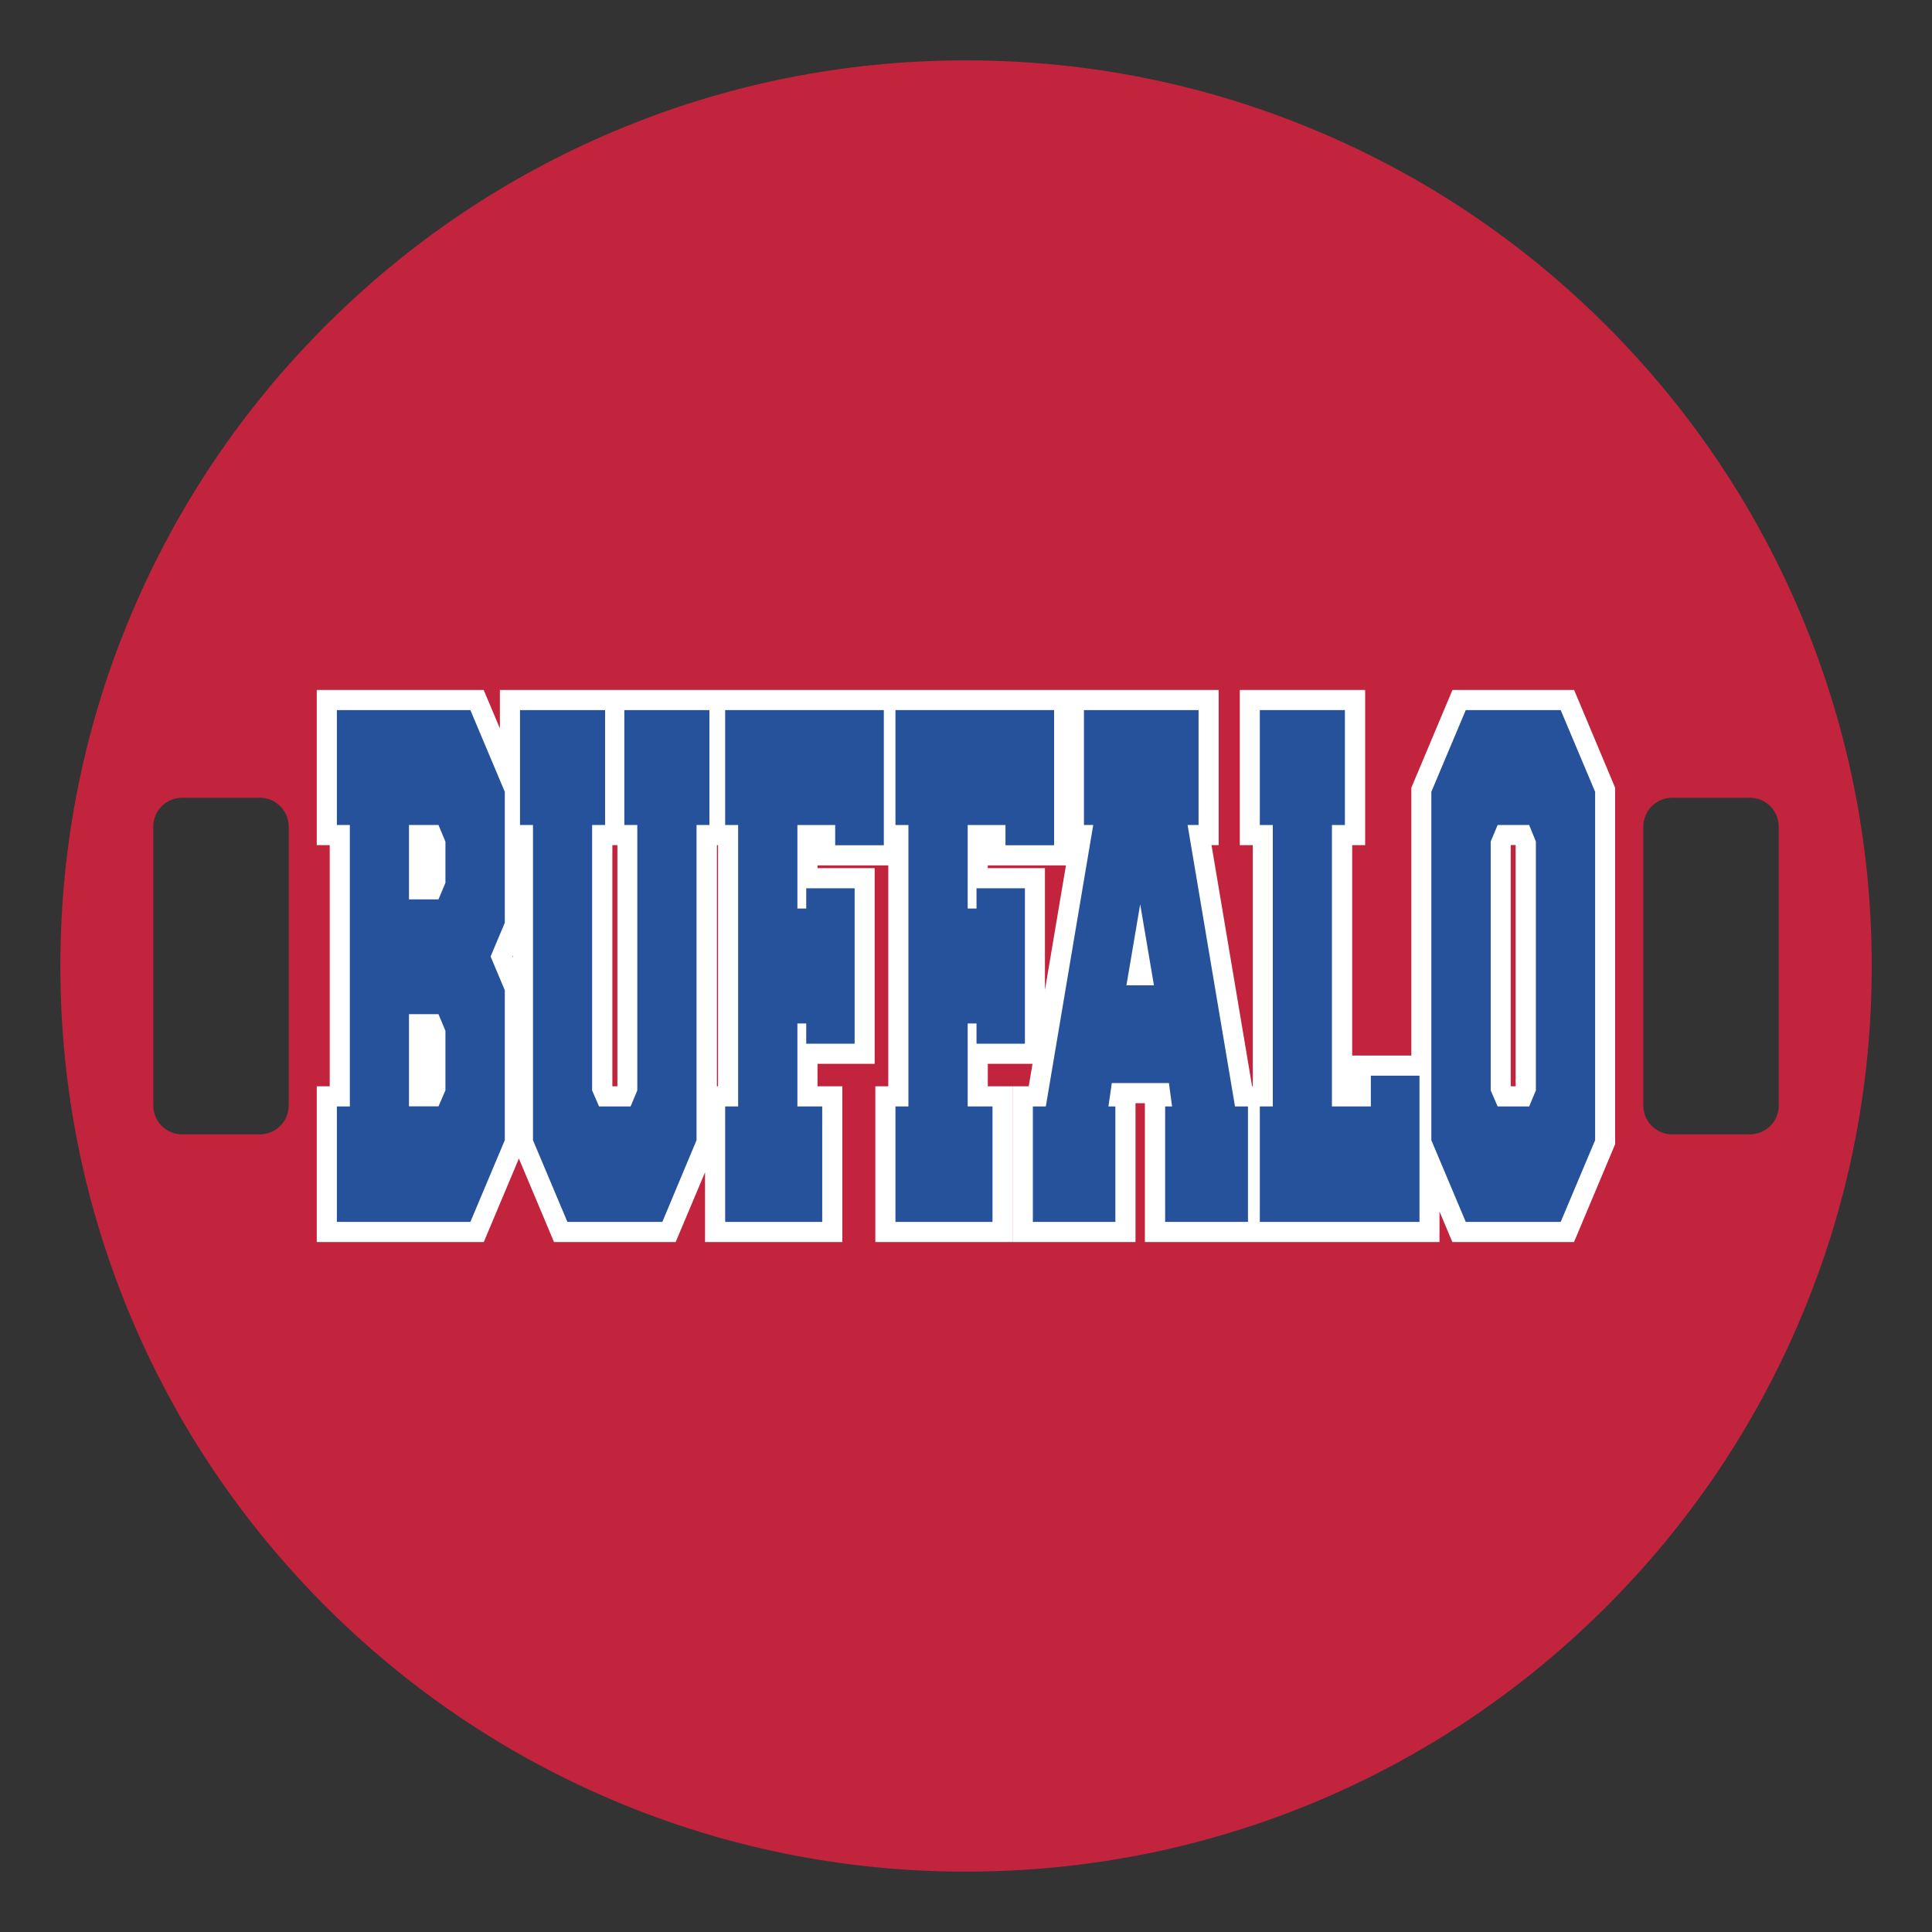
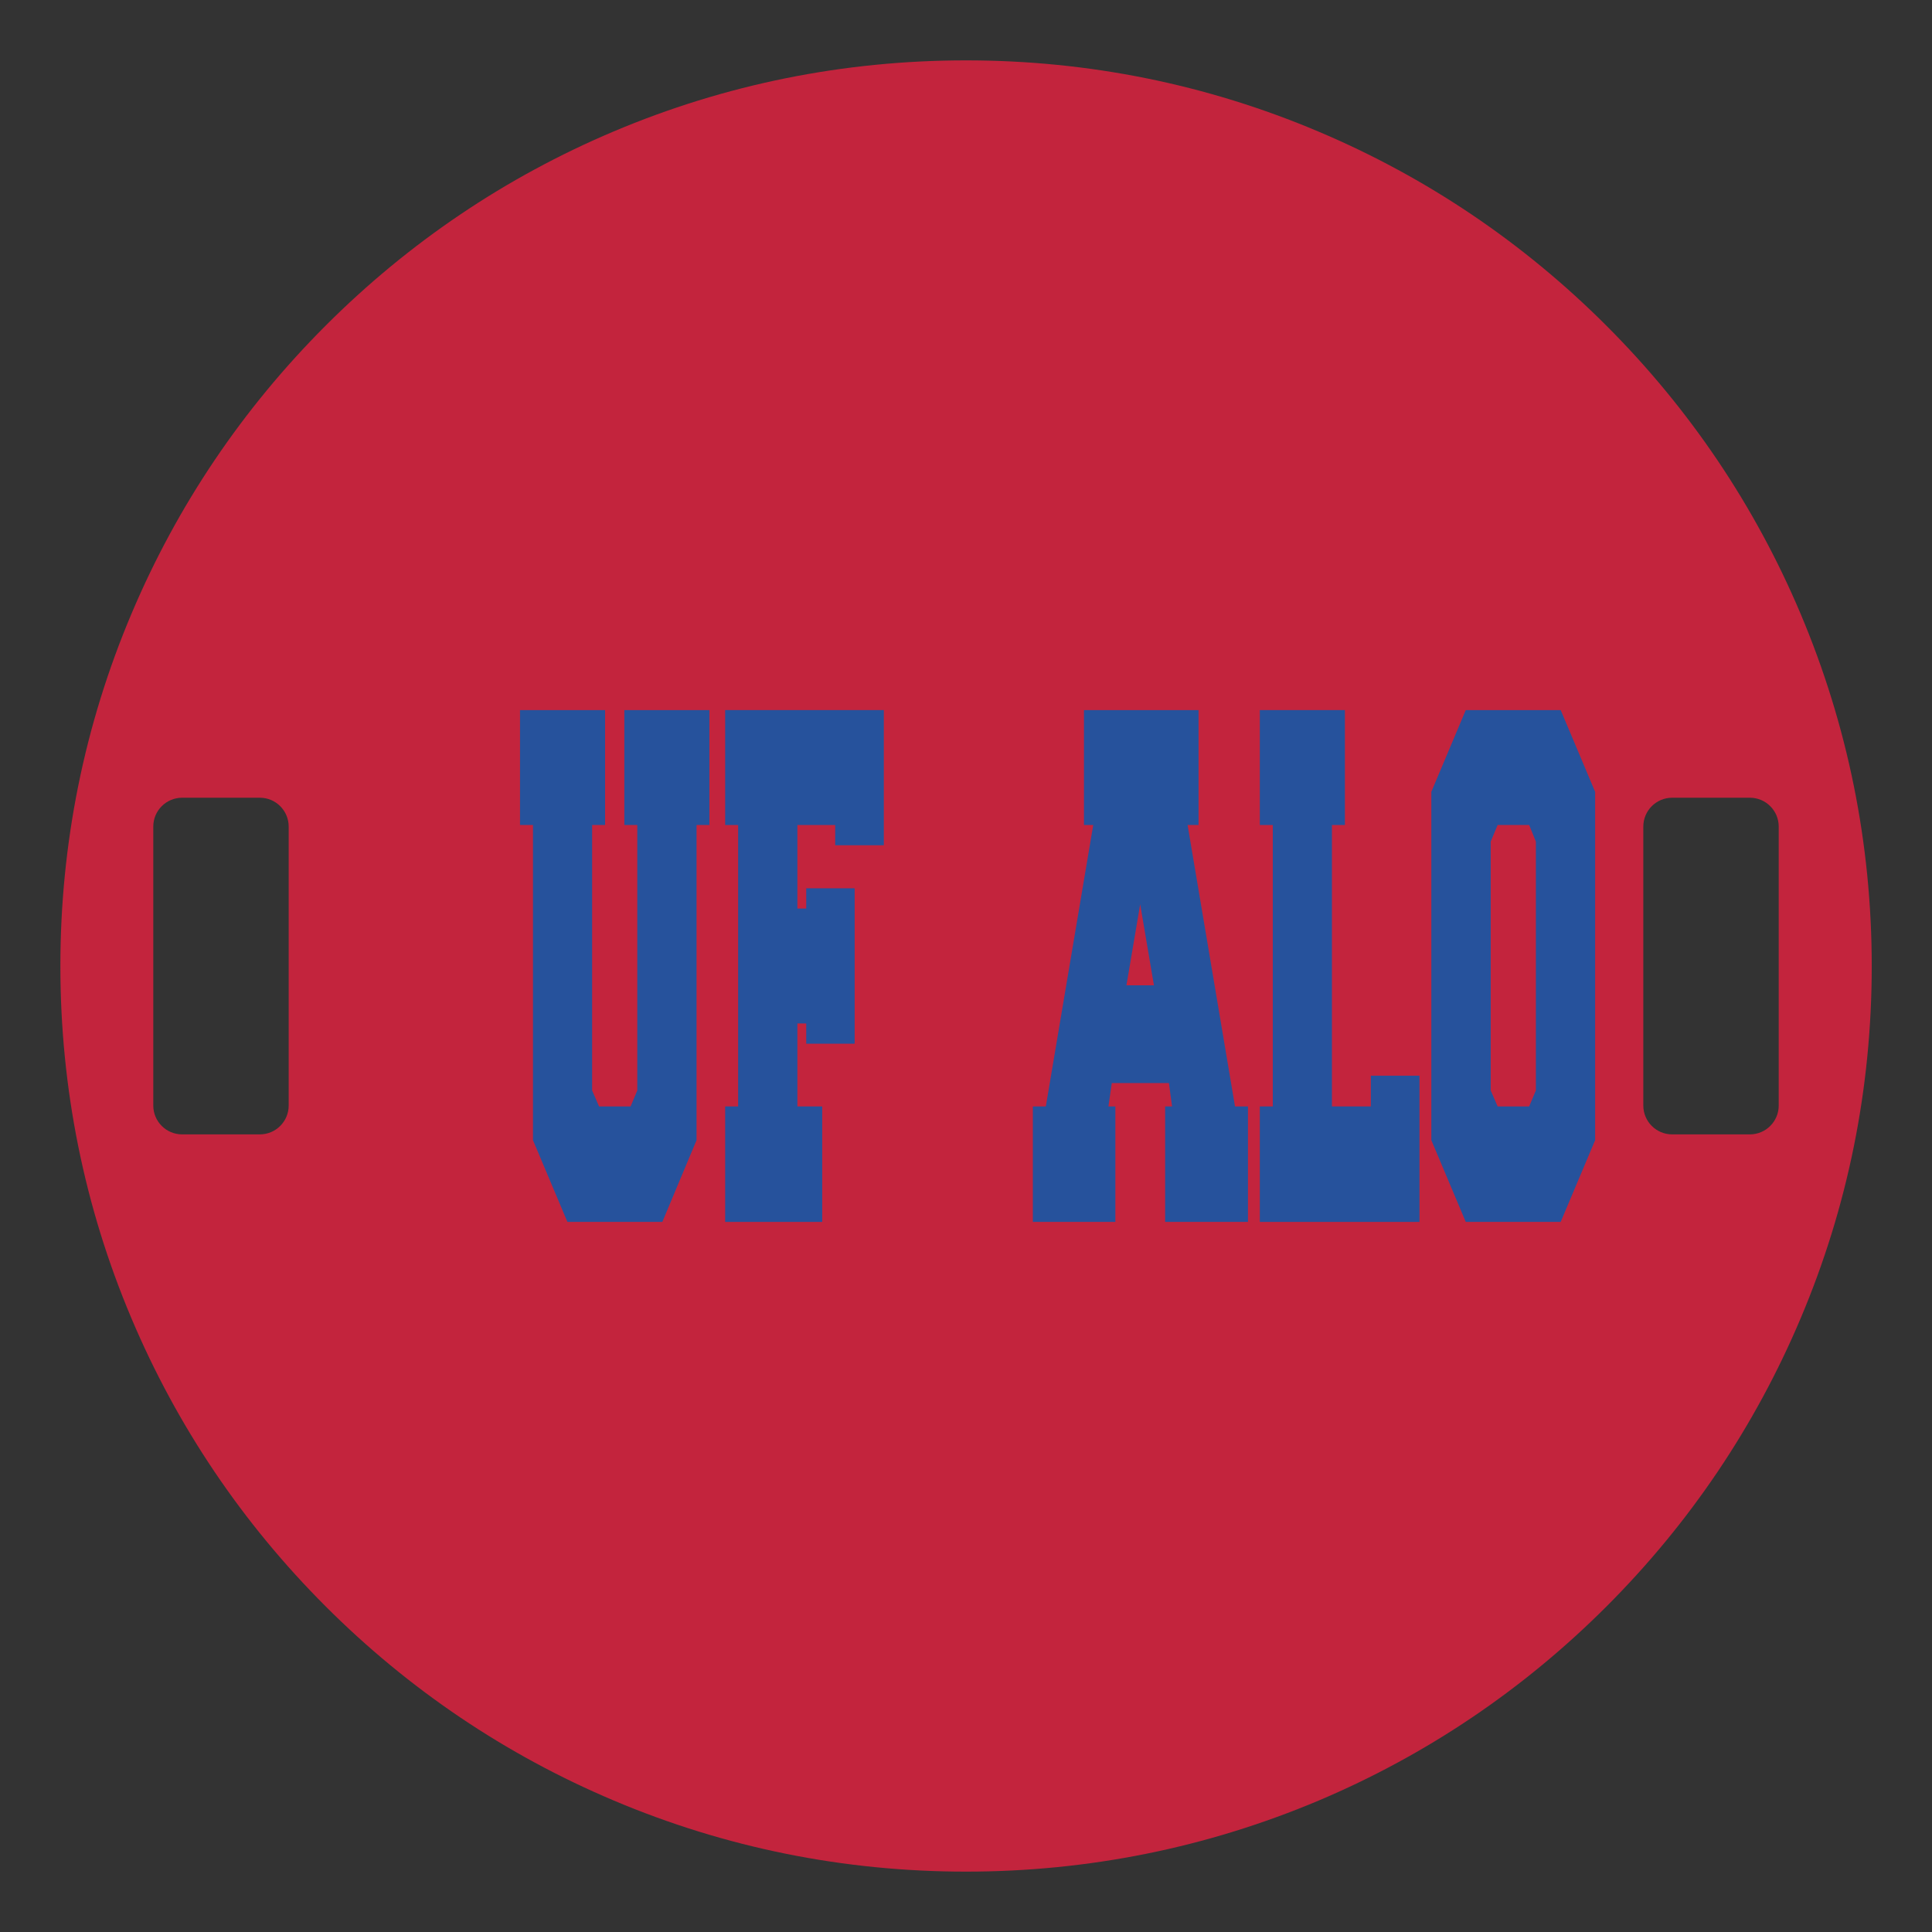
<svg xmlns="http://www.w3.org/2000/svg" id="Layer_1" data-name="Layer 1" width="1728" height="1728" version="1.1" viewBox="0 0 1728 1728">
  <rect x="0" y="0" width="1728" height="1728" fill="#333333" stroke="none" />
  <defs>
    <style>
      .cls-1 {
        fill: #26529c;
      }

      .cls-1, .cls-2, .cls-3 {
        stroke-width: 0px;
      }

      .cls-2 {
        fill: #fff;
      }

      .cls-3 {
        fill: #c3243d;
      }
    </style>
  </defs>
  <path class="cls-3" d="M1610.4,548.8c-40.8-96.5-99.2-183.1-173.6-257.5-74.4-74.4-161-132.8-257.5-173.6-99.9-42.3-206-63.7-315.3-63.7s-215.4,21.4-315.2,63.6c-96.5,40.8-183.1,99.2-257.5,173.6-74.4,74.4-132.8,161-173.6,257.5-42.3,99.9-63.7,206-63.7,315.3s21.4,215.4,63.6,315.2c40.8,96.5,99.2,183.1,173.6,257.5,74.4,74.4,161,132.8,257.5,173.6,99.9,42.3,206,63.7,315.3,63.7h0c109.3,0,215.4-21.4,315.3-63.5,96.5-40.8,183.1-99.2,257.5-173.6s132.8-161,173.6-257.5c42.3-99.9,63.7-205.9,63.7-315.3s-21.5-215.4-63.7-315.3ZM258.2,988.8c0,14.3-11.6,25.8-25.8,25.8h-69.5c-14.3,0-25.8-11.6-25.8-25.8v-249.5c0-14.3,11.6-25.8,25.8-25.8h69.5c14.3,0,25.8,11.6,25.8,25.8v249.5ZM1590.9,988.8c0,14.3-11.6,25.8-25.8,25.8h-69.5c-14.3,0-25.8-11.6-25.8-25.8v-249.5c0-14.3,11.6-25.8,25.8-25.8h69.5c14.3,0,25.8,11.6,25.8,25.8v249.5Z" />
-   <path class="cls-2" d="M1407.9,617.1h-108.8l-36.8,87.5v239.5h-52.9v-188.2h11.6v-138.8h-112.1v138.8h11.6v215.7h-.6l-36.3-215.7h6.4v-138.8H447.1v34.4l-14.5-34.4h-149.3v138.8h11.6v215.7h-11.6v139.3h149.4l31.4-74.7,31.4,74.7h108.8l26.3-62.4v62.4h122.8v-139.3h-22.2v-20.1h51.1v-175h-51.1v-2.5h63.3v197.6h-11.6v139.3h122.8v-139.3h-22.2v-20.1h40l-3.4,20.1h-14.3v139.3h109.8v-124.2h8.4v124.2h263.5v-27.3l11.5,27.3h108.8l36.8-87.5v-318.8l-36.7-87.5h0ZM458.7,854.5v2l-.4-1,.4-1ZM552.2,971.6h-4.5v-215.7h4.5v215.7ZM642.2,971.6h-1v-215.7h1v215.7ZM883.5,776.5v-2.5h69.9l-18.8,111.5v-109h-51.1ZM1355.7,971.6h-4.5v-215.3l.2-.5h4.2v215.8h.1Z" />
  <g>
-     <path class="cls-1" d="M451.5,1019.8l-30.8,73.1h-119.4v-103.3h11.6v-251.7h-11.6v-102.8h119.4l30.8,73.1v117.1l-12.7,30.2,12.7,30.2v134.1h0ZM392.2,737.9h-26.4v66.5h26.4l6.2-14.8v-36.8l-6.2-14.9ZM392.2,907.1h-26.4v82.4h26.4l6.2-14.3v-53.2l-6.2-14.9Z" />
    <path class="cls-1" d="M592.4,1092.9h-84.9l-30.8-73.1v-281.9h-11.6v-102.8h76.1v102.8h-11.6v237.4l6.2,14.3h28.2l6-14.3v-237.4h-11.6v-102.8h76.1v102.8h-11.5v281.9l-30.6,73.1h0Z" />
    <path class="cls-1" d="M713.2,915.4v74.2h22.2v103.3h-86.8v-103.3h11.6v-251.7h-11.6v-102.8h141.9v120.9h-43.5v-18.1h-33.8v74.7h7.9v-18.1h43.3v139h-43.3v-18.1h-7.9Z" />
-     <path class="cls-1" d="M865.5,915.4v74.2h22.2v103.3h-86.8v-103.3h11.6v-251.7h-11.6v-102.8h141.9v120.9h-43.5v-18.1h-33.8v74.7h7.9v-18.1h43.3v139h-43.3v-18.1h-7.9Z" />
    <path class="cls-1" d="M1071.9,737.9h-9.7l42.4,251.7h11.6v103.3h-74.1v-103.3h6.2l-2.8-20.9h-51.1l-3,20.9h6.2v103.3h-73.8v-103.3h11.6l42.4-251.7h-8.3v-102.8h102.5v102.8h0ZM1032.1,881.3l-12.3-72.5-12.3,72.5h24.6Z" />
    <path class="cls-1" d="M1191.4,989.6h34.7v-27.5h43.5v130.8h-142.8v-103.3h11.6v-251.7h-11.6v-102.8h76.1v102.8h-11.6v251.7h.1Z" />
    <path class="cls-1" d="M1311,635.1h84.9l30.8,73.1v311.6l-30.8,73.1h-84.9l-30.8-73.1v-311.6l30.8-73.1ZM1367.7,737.9h-28.2l-6.2,14.8v222.6l6.2,14.3h28.2l6-14.3v-222.6l-6-14.8h0Z" />
  </g>
</svg>